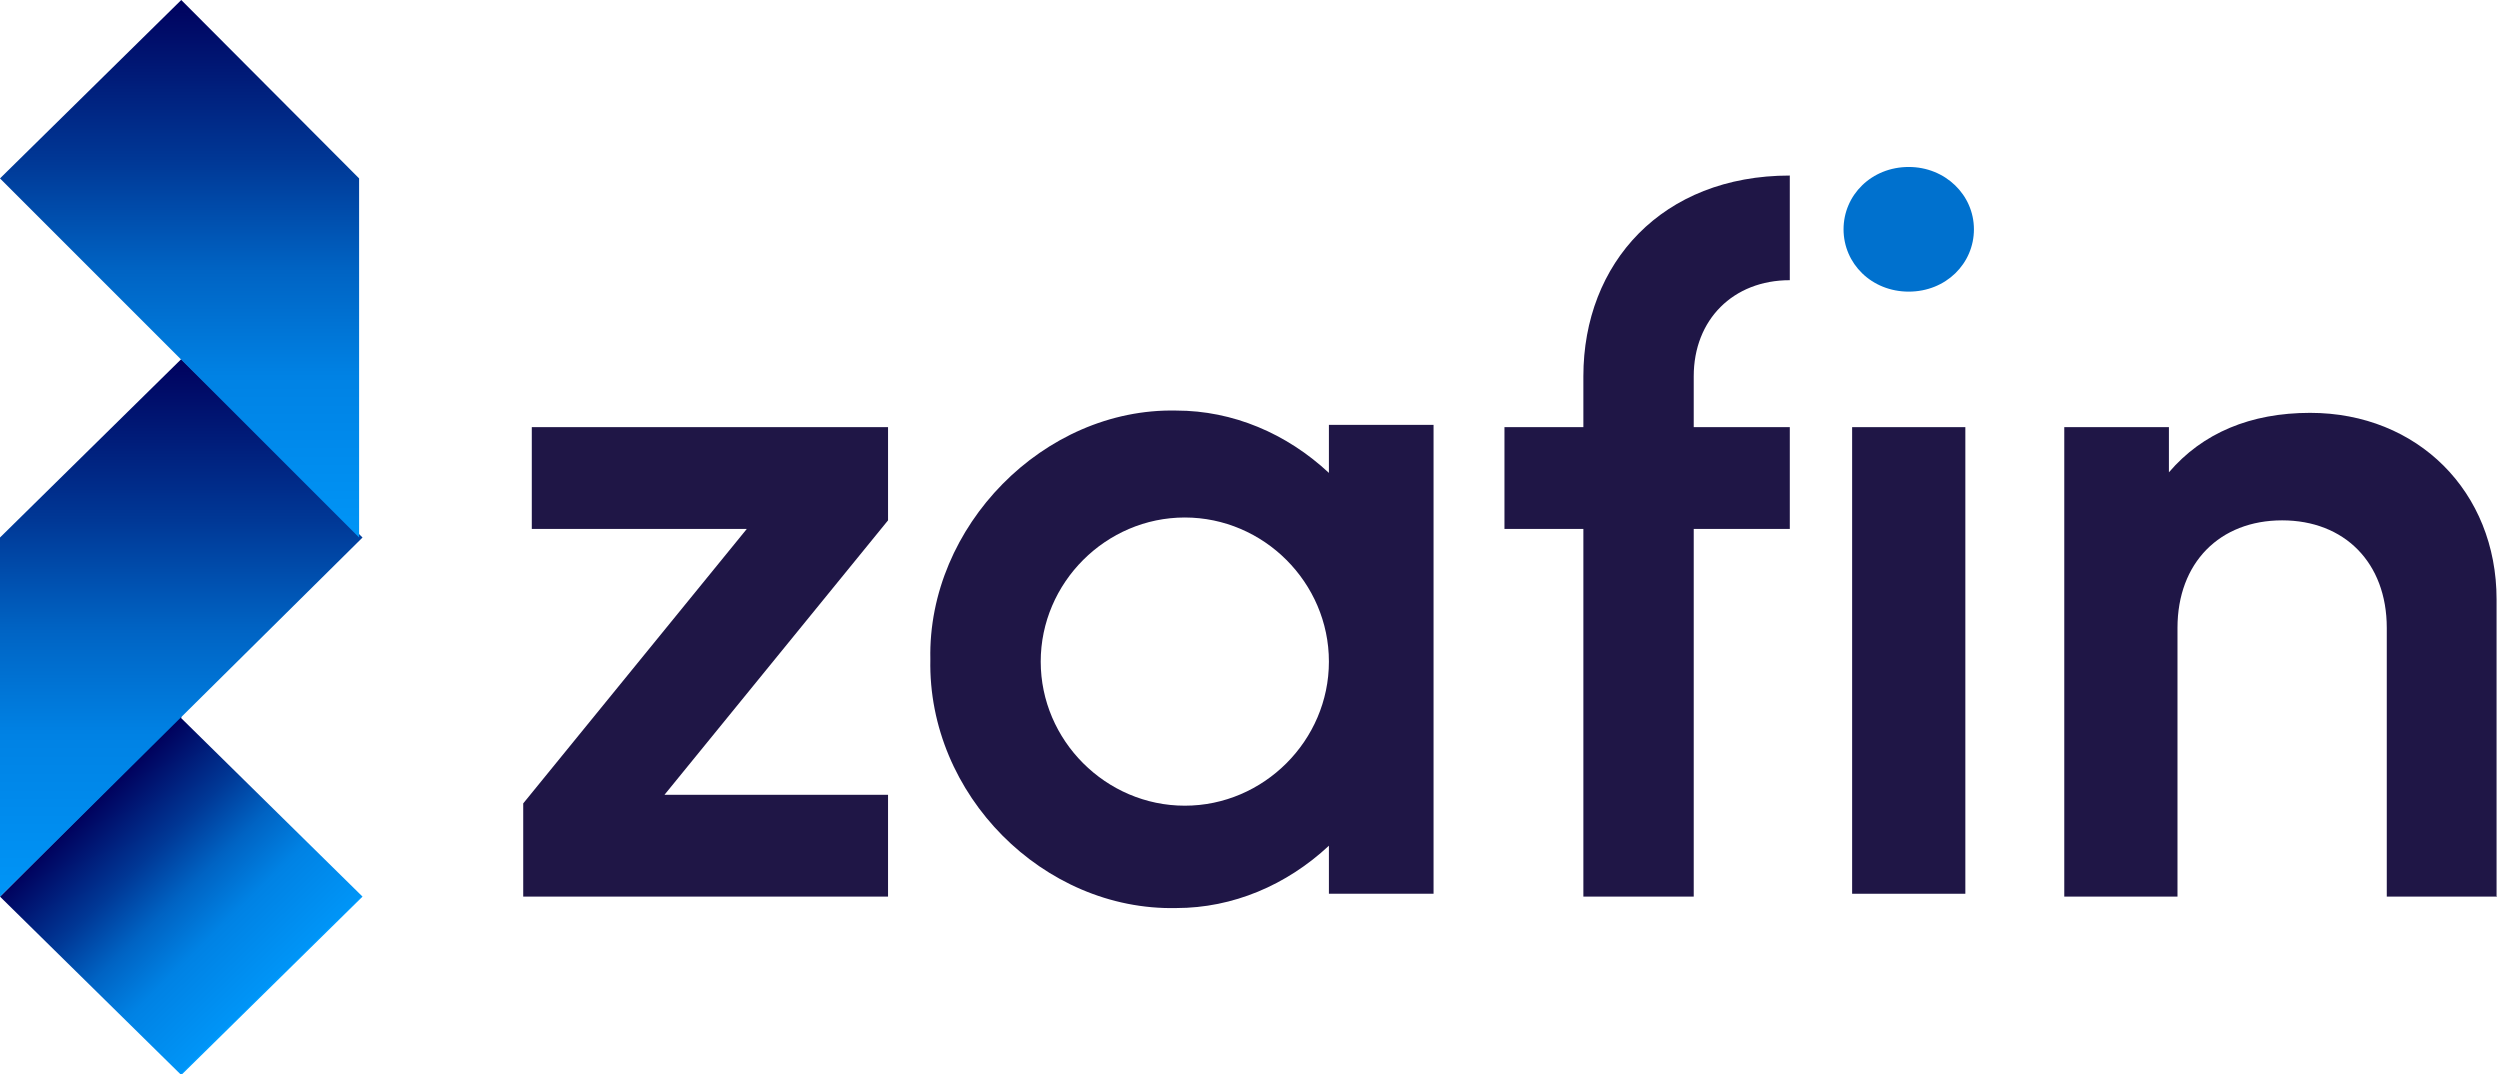
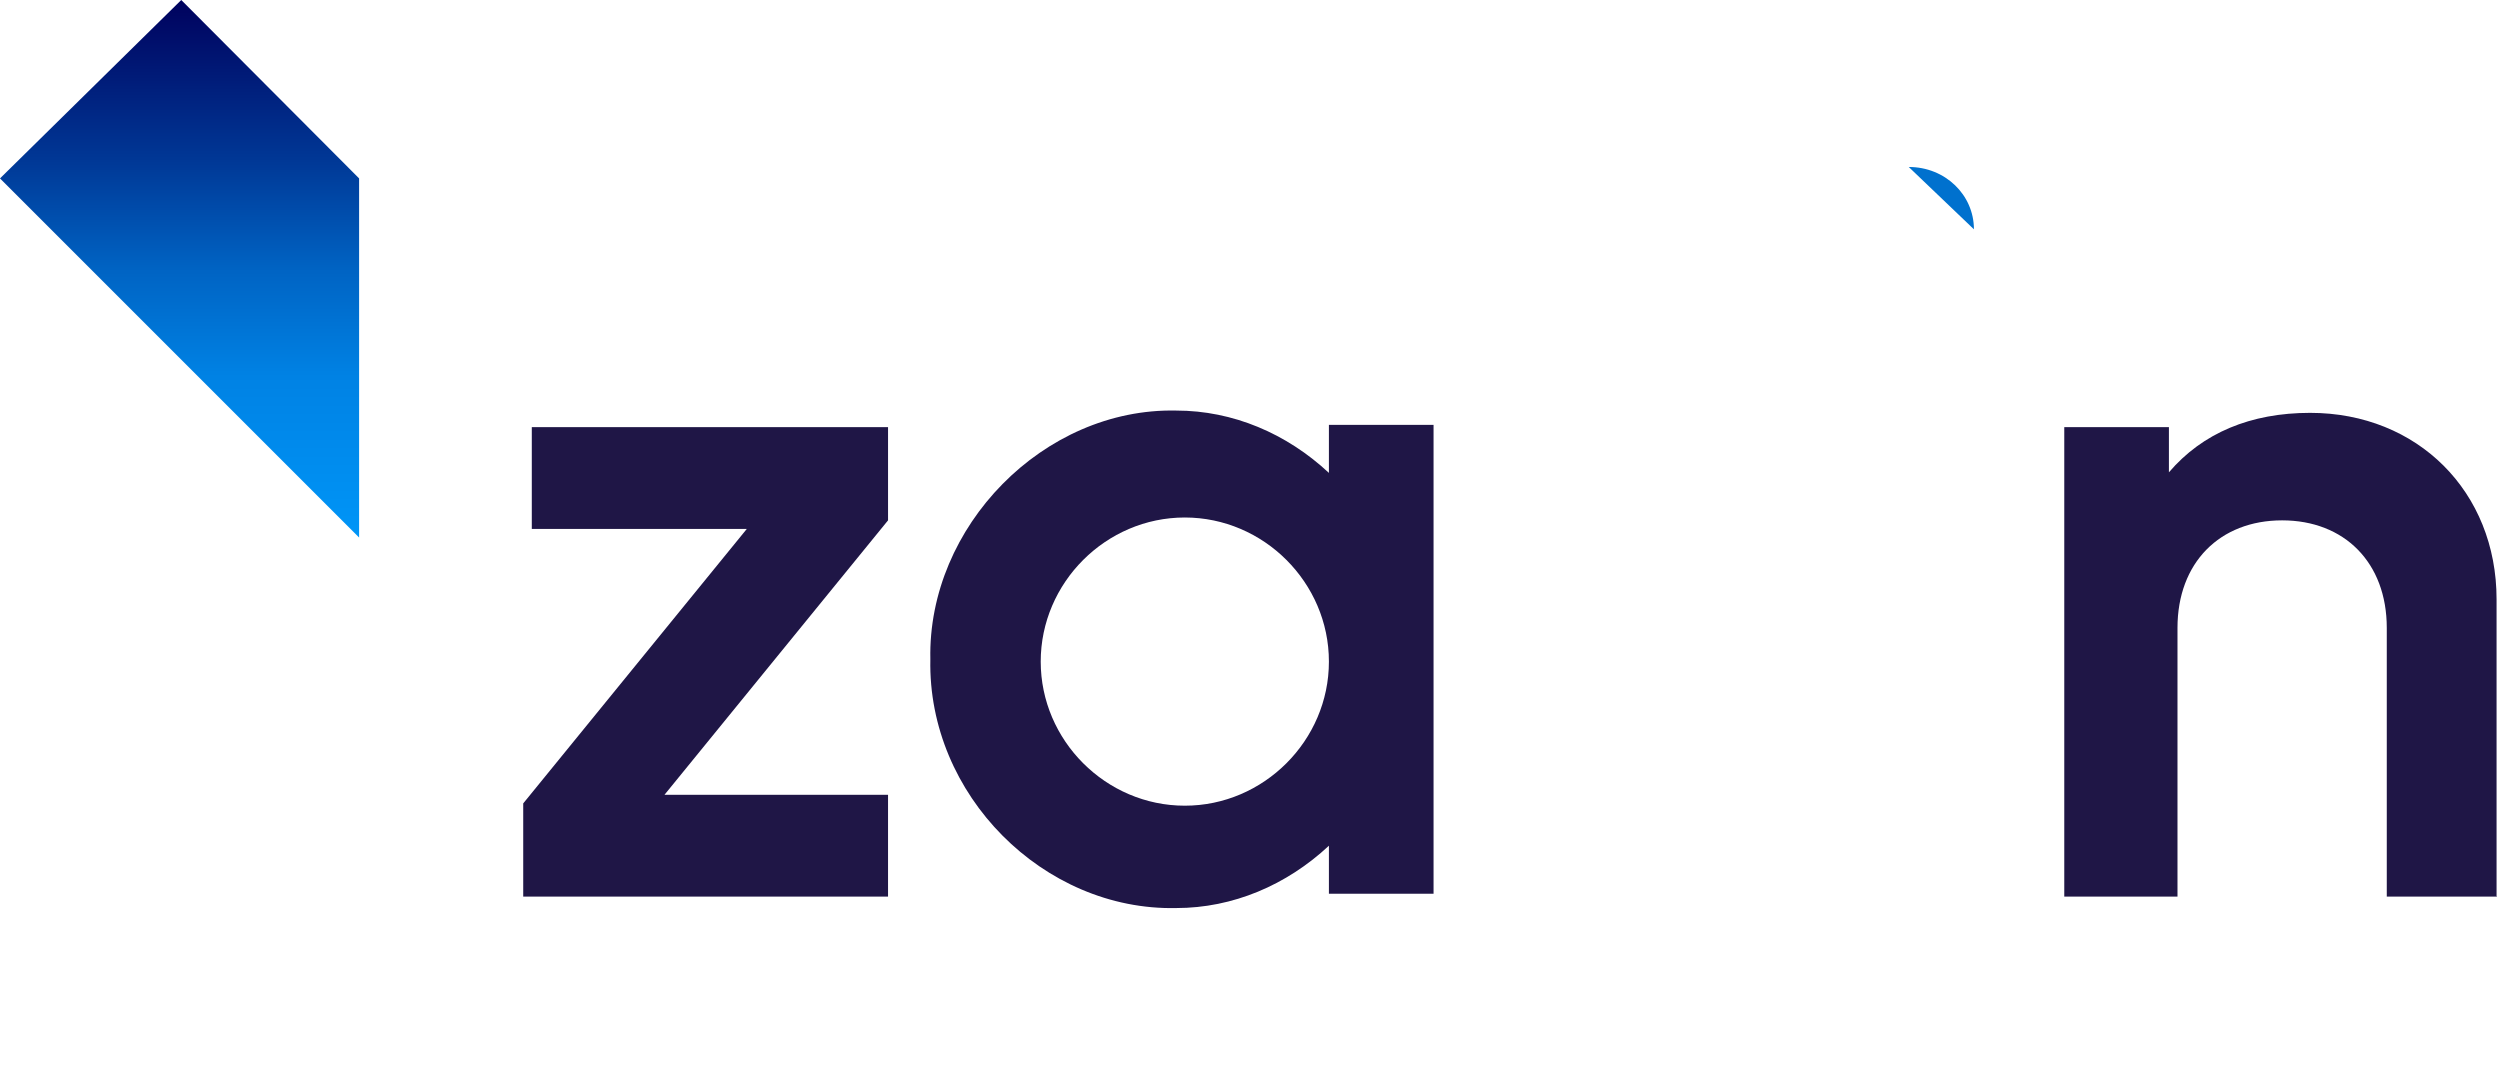
<svg xmlns="http://www.w3.org/2000/svg" version="1.1" viewBox="0 0 437.2 187.9">
  <defs>
    <style>
      .cls-1 {
        fill: url(#linear-gradient-3);
      }

      .cls-2 {
        fill: url(#linear-gradient-2);
      }

      .cls-3 {
        fill: url(#linear-gradient);
      }

      .cls-4 {
        fill: #0071ce;
      }

      .cls-5 {
        fill: #1f1646;
      }
    </style>
    <linearGradient id="linear-gradient" x1="47.1" y1="976.5" x2="16" y2="944.8" gradientTransform="translate(0 -804)" gradientUnits="userSpaceOnUse">
      <stop offset="0" stop-color="#009cff" />
      <stop offset="0" stop-color="#0095f7" />
      <stop offset=".3" stop-color="#0082e4" />
      <stop offset=".5" stop-color="#0063c3" />
      <stop offset=".7" stop-color="#003896" />
      <stop offset="1" stop-color="#00015d" />
    </linearGradient>
    <linearGradient id="linear-gradient-2" x1="31.7" y1="960.8" x2="31.7" y2="866.8" gradientTransform="translate(0 -804)" gradientUnits="userSpaceOnUse">
      <stop offset="0" stop-color="#009cff" />
      <stop offset="0" stop-color="#0095f7" />
      <stop offset=".3" stop-color="#0082e4" />
      <stop offset=".5" stop-color="#0063c3" />
      <stop offset=".7" stop-color="#003896" />
      <stop offset="1" stop-color="#00015d" />
    </linearGradient>
    <linearGradient id="linear-gradient-3" x1="31.4" y1="898" x2="31.4" y2="804" gradientTransform="translate(0 -804)" gradientUnits="userSpaceOnUse">
      <stop offset="0" stop-color="#009cff" />
      <stop offset="0" stop-color="#0095f7" />
      <stop offset=".3" stop-color="#0082e4" />
      <stop offset=".5" stop-color="#0063c3" />
      <stop offset=".7" stop-color="#003896" />
      <stop offset="1" stop-color="#00015d" />
    </linearGradient>
  </defs>
  <g>
    <g id="Layer_1">
      <g id="Layer_1-2" data-name="Layer_1">
        <path class="cls-5" d="M155.3,91l-39.1,48h39.1v17.8h-63.8v-16.3l39.1-48h-37.6v-17.8h62.3v16.3Z" />
        <path class="cls-5" d="M250.7,74.7v81.6h-18.3v-8.4c-7.4,6.9-16.8,10.9-26.7,10.9-23.2.5-43.5-19.8-43-43.5-.5-23.2,19.8-44,43-43.5,9.9,0,19.3,4,26.7,10.9v-8.4h18.3v.5ZM207.2,90.5c-13.8,0-25.2,11.4-25.2,25.2s11.4,25.2,25.2,25.2,25.2-11.4,25.2-25.2-11.4-25.2-25.2-25.2Z" />
-         <path class="cls-5" d="M296.2,74.7h16.8v17.8h-16.8v64.3h-19.3v-64.3h-13.8v-17.8h13.8v-8.9c0-19.8,13.8-35.1,36.1-35.1v18.3c-9.9,0-16.8,6.9-16.8,16.8v8.9Z" />
-         <path class="cls-4" d="M333.8,29.2c6.4,0,11.4,4.9,11.4,10.9s-4.9,10.9-11.4,10.9-11.4-4.9-11.4-10.9,4.9-10.9,11.4-10.9Z" />
-         <path class="cls-5" d="M343.7,74.7h-19.8v81.6h19.8v-81.6Z" />
+         <path class="cls-4" d="M333.8,29.2c6.4,0,11.4,4.9,11.4,10.9Z" />
        <path class="cls-5" d="M436.7,156.8h-19.3v-47c0-11.4-7.4-18.8-18.3-18.8s-18.3,7.4-18.3,18.8v47h-19.8v-82.1h18.3v7.9c5.9-6.9,14.3-10.4,24.7-10.4,18.8,0,32.6,13.8,32.6,32.6v51.4h0v.5Z" />
-         <path class="cls-3" d="M31.7,125.1L0,156.8l31.7,31.2,31.7-31.2-31.7-31.2v-.5Z" />
-         <path class="cls-2" d="M0,156.8v-62.8l31.7-31.2,31.7,31.2L0,156.8Z" />
        <path class="cls-1" d="M62.8,94V31.2L31.7,0,0,31.2l62.8,62.8Z" />
      </g>
    </g>
  </g>
</svg>